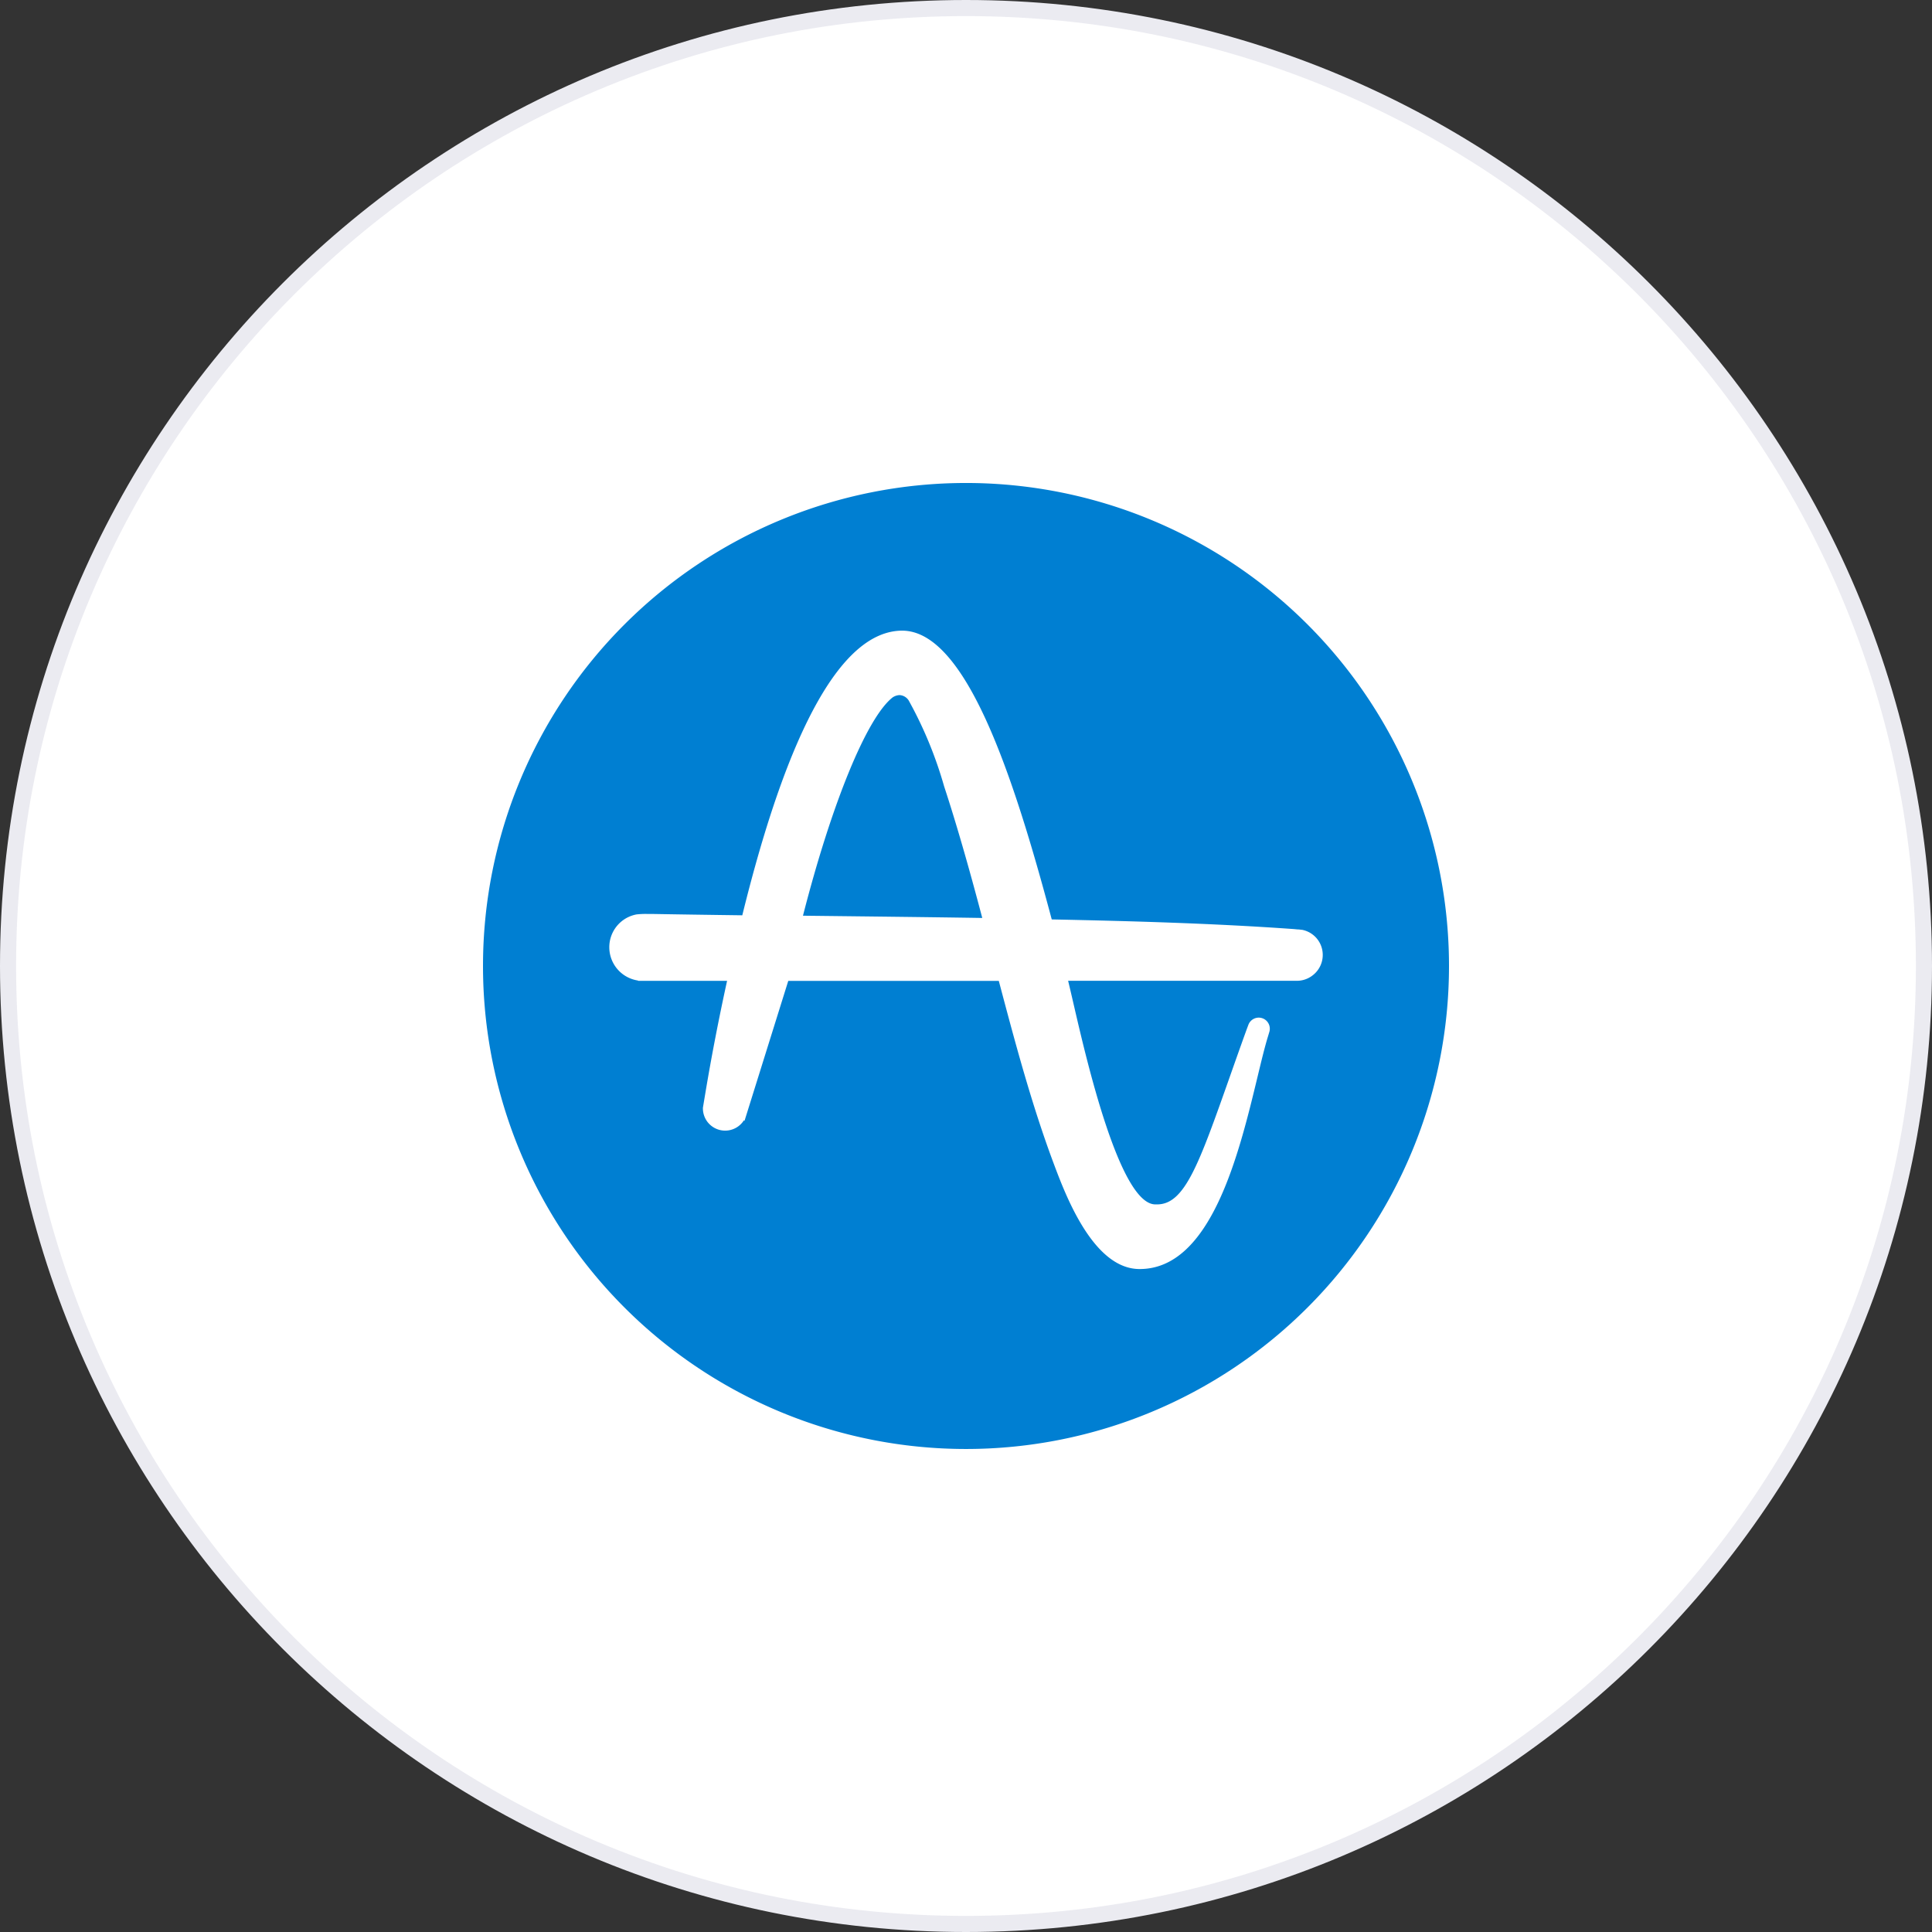
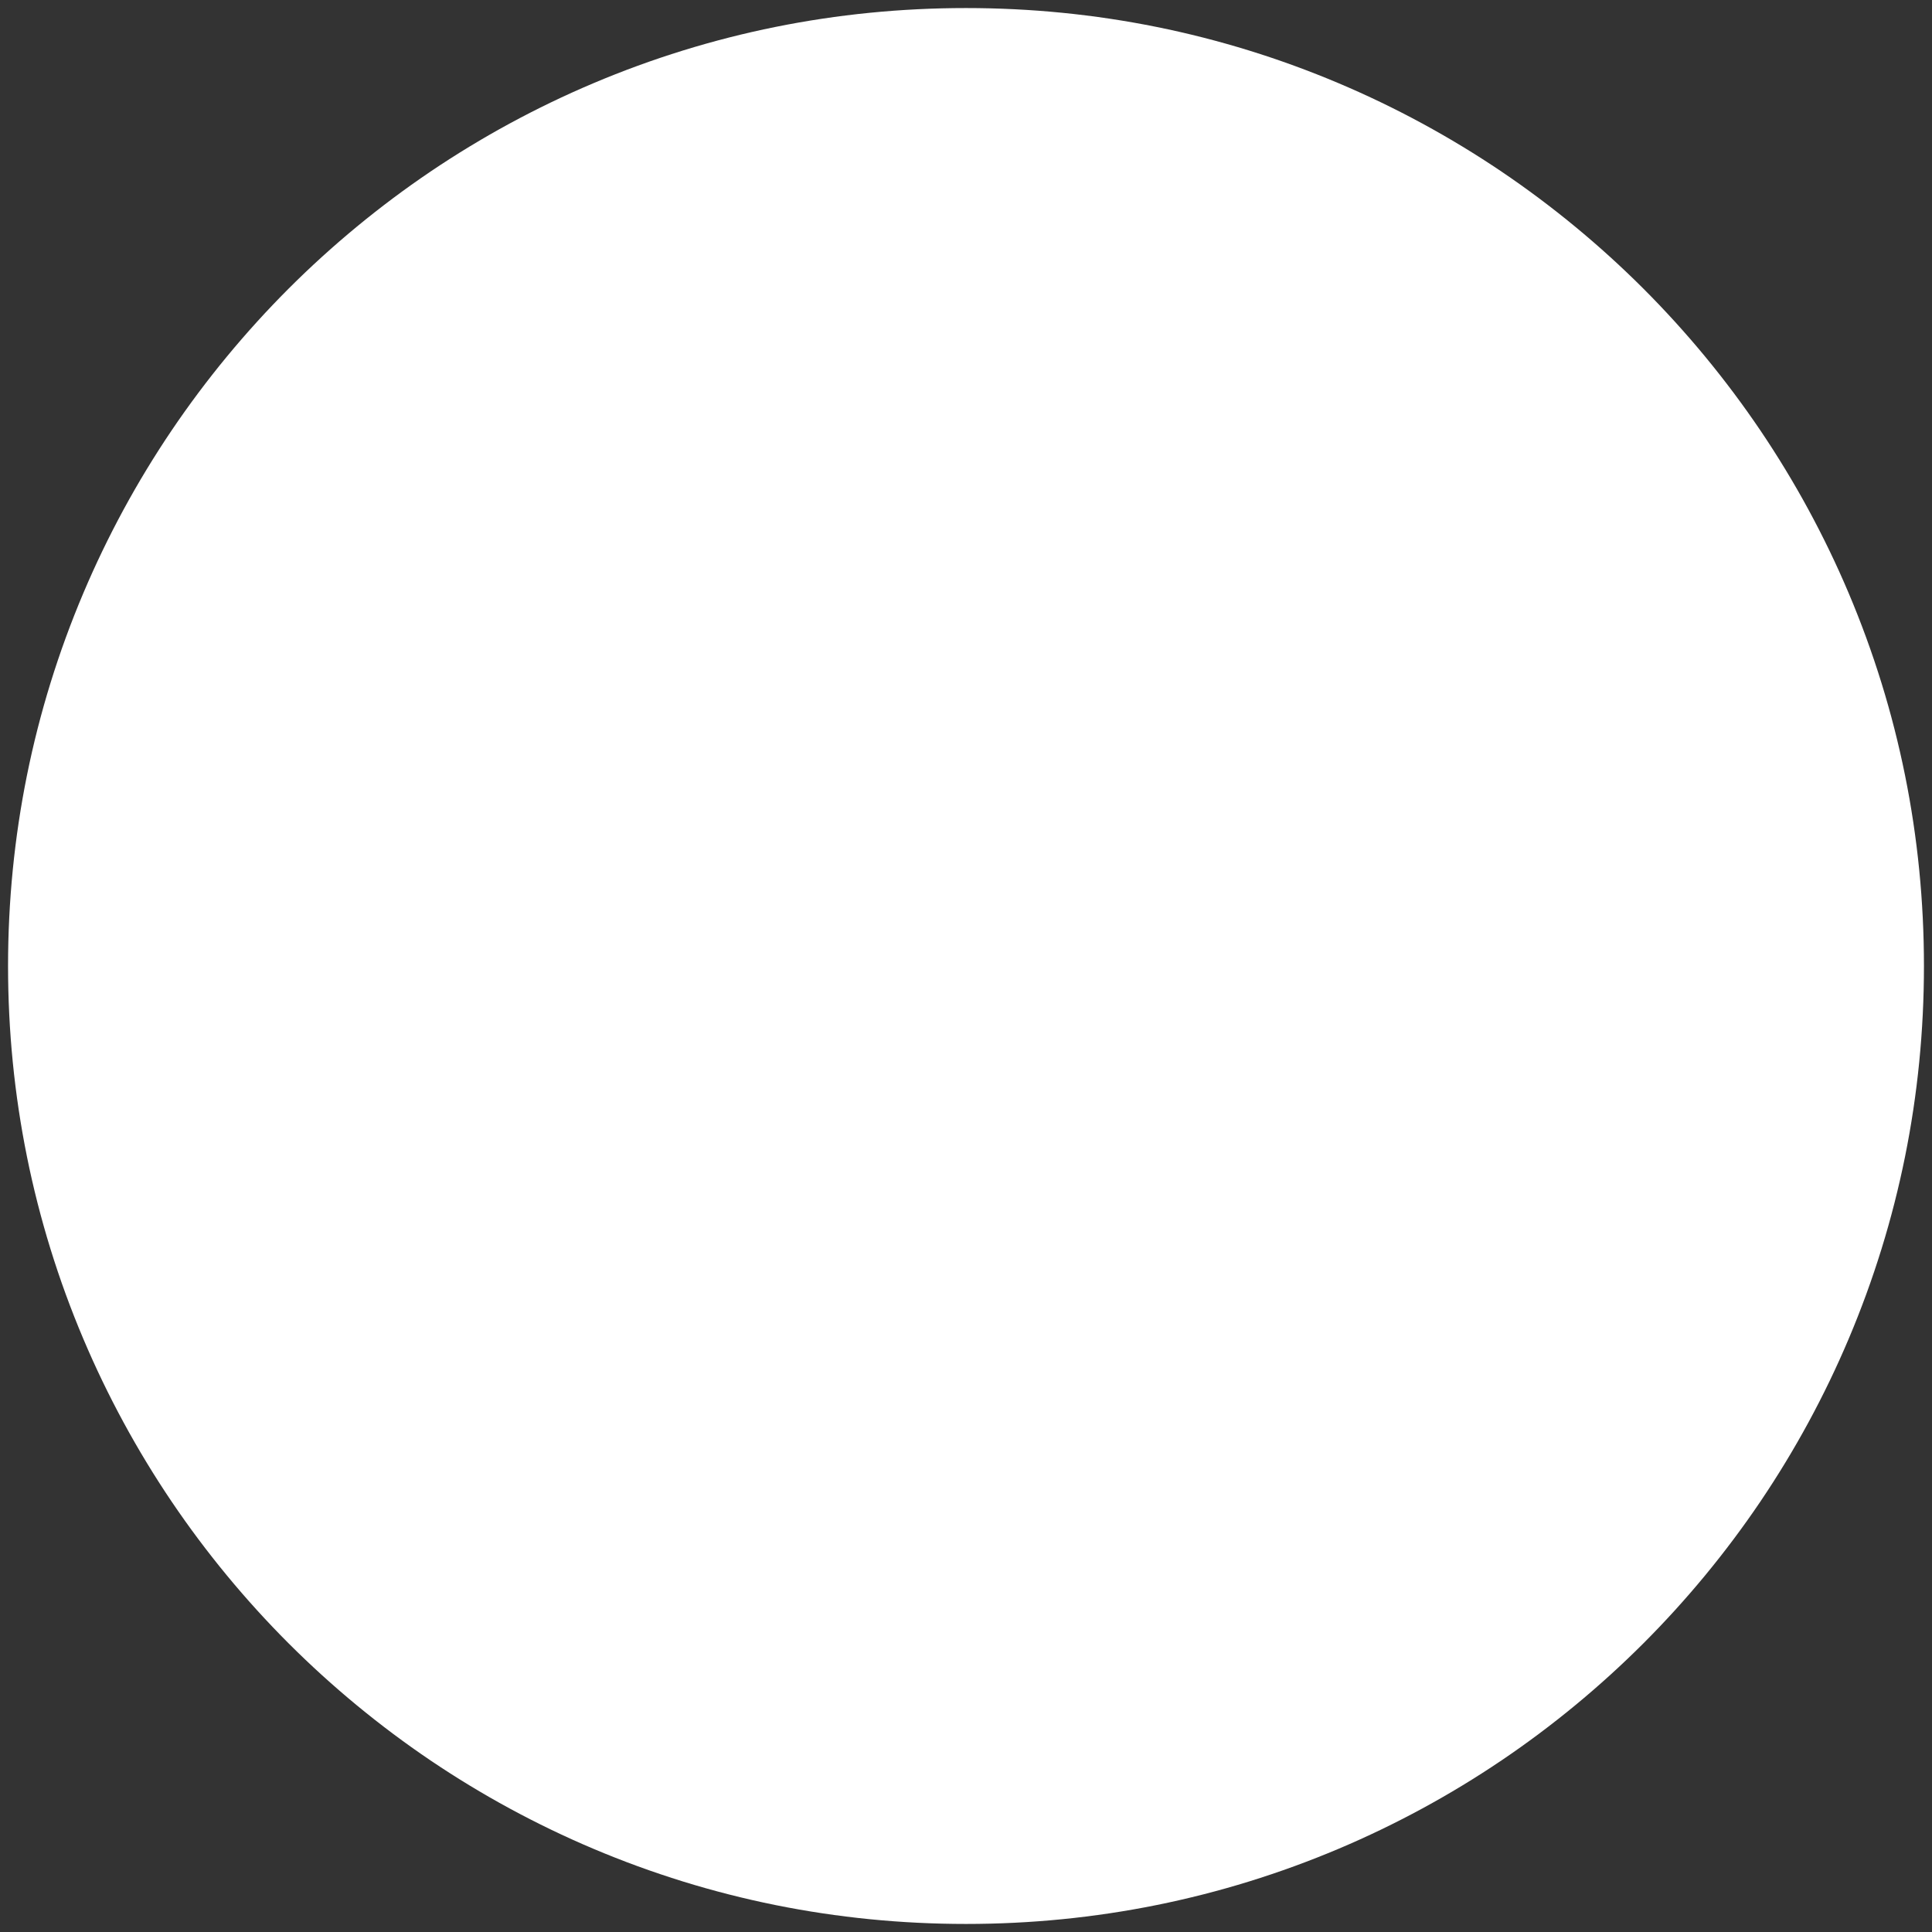
<svg xmlns="http://www.w3.org/2000/svg" width="120" height="120" viewBox="0 0 120 120">
  <rect x="0" y="0" width="120" height="120" fill="#333333" stroke="none" />
  <g id="dot" fill="#fff">
    <path d="M 60 119.5 C 51.967 119.5 44.175 117.927 36.84 114.824 C 33.315 113.333 29.914 111.488 26.733 109.339 C 23.583 107.21 20.62 104.765 17.927 102.073 C 15.235 99.38 12.79 96.417 10.661 93.267 C 8.512 90.086 6.667 86.685 5.176 83.16 C 2.073 75.825 0.5 68.033 0.5 60 C 0.5 51.967 2.073 44.175 5.176 36.84 C 6.667 33.315 8.512 29.914 10.661 26.733 C 12.79 23.583 15.235 20.62 17.927 17.927 C 20.62 15.235 23.583 12.79 26.733 10.661 C 29.914 8.512 33.315 6.667 36.84 5.176 C 44.175 2.073 51.967 0.5 60 0.5 C 68.033 0.5 75.825 2.073 83.16 5.176 C 86.685 6.667 90.086 8.512 93.267 10.661 C 96.417 12.79 99.38 15.235 102.073 17.927 C 104.765 20.62 107.21 23.583 109.339 26.733 C 111.488 29.914 113.333 33.315 114.824 36.84 C 117.927 44.175 119.5 51.967 119.5 60 C 119.5 68.033 117.927 75.825 114.824 83.16 C 113.333 86.685 111.488 90.086 109.339 93.267 C 107.21 96.417 104.765 99.38 102.073 102.073 C 99.38 104.765 96.417 107.21 93.267 109.339 C 90.086 111.488 86.685 113.333 83.16 114.824 C 75.825 117.927 68.033 119.5 60 119.5 Z" stroke="none" />
-     <path d="M 60 1 C 52.035 1 44.308 2.56 37.035 5.636 C 33.539 7.115 30.167 8.945 27.013 11.076 C 23.889 13.186 20.951 15.611 18.281 18.281 C 15.611 20.951 13.186 23.889 11.076 27.013 C 8.945 30.167 7.115 33.539 5.636 37.035 C 2.56 44.308 1 52.035 1 60 C 1 67.965 2.56 75.692 5.636 82.965 C 7.115 86.461 8.945 89.833 11.076 92.987 C 13.186 96.111 15.611 99.049 18.281 101.719 C 20.951 104.389 23.889 106.814 27.013 108.924 C 30.167 111.055 33.539 112.885 37.035 114.364 C 44.308 117.44 52.035 119 60 119 C 67.965 119 75.692 117.44 82.965 114.364 C 86.461 112.885 89.833 111.055 92.987 108.924 C 96.111 106.814 99.049 104.389 101.719 101.719 C 104.389 99.049 106.814 96.111 108.924 92.987 C 111.055 89.833 112.885 86.461 114.364 82.965 C 117.44 75.692 119 67.965 119 60 C 119 52.035 117.44 44.308 114.364 37.035 C 112.885 33.539 111.055 30.167 108.924 27.013 C 106.814 23.889 104.389 20.951 101.719 18.281 C 99.049 15.611 96.111 13.186 92.987 11.076 C 89.833 8.945 86.461 7.115 82.965 5.636 C 75.692 2.56 67.965 1 60 1 M 60 0 C 93.137 0 120 26.863 120 60 C 120 93.137 93.137 120 60 120 C 26.863 120 0 93.137 0 60 C 0 26.863 26.863 0 60 0 Z" stroke="none" fill="#ebebf1" />
  </g>
  <g id="Amplitude" transform="translate(30.01 25.529)">
-     <path id="Path_1" data-name="Path 1" d="M336.377,223.424a.716.716,0,0,0-.565-.334.835.835,0,0,0-.433.143c-1.6,1.253-3.779,6.563-5.569,13.559l1.584.018c3.128.036,6.359.072,9.552.122-.842-3.2-1.637-5.951-2.367-8.169A25.242,25.242,0,0,0,336.377,223.424Z" transform="translate(-309.946 -205.445)" fill="#007fd2" />
-     <path id="Path_2" data-name="Path 2" d="M59.99,34.47a30,30,0,1,1-30-30A30,30,0,0,1,59.99,34.47Zm-7.842-.686a1.586,1.586,0,0,0-1.274-1.559l-.013,0-.025-.005-.03,0a1.625,1.625,0,0,0-.237-.022l-.21-.02c-5.025-.36-10.194-.5-15.043-.6l-.01-.036c-2.36-8.853-5.308-17.9-9.284-17.9-3.7.017-7.043,5.964-9.927,17.68-2.037-.026-3.895-.054-5.646-.084l-.268,0a5.161,5.161,0,0,0-.646.028,2.068,2.068,0,0,0-1.7,2.046,2.091,2.091,0,0,0,1.773,2.06l.02.021H15.15c-.513,2.344-.962,4.662-1.337,6.9l-.164.983,0,.047a1.381,1.381,0,0,0,2.546.734l.039.031,2.716-8.691H32.028c1,3.776,2.036,7.675,3.406,11.334.733,1.957,2.448,6.539,5.314,6.562h.033c4.436,0,6.165-7.166,7.31-11.909.246-1.02.458-1.9.659-2.549l.08-.267h0a.671.671,0,0,0,.03-.2.687.687,0,0,0-1.331-.242h0l-.1.266c-.377,1.042-.725,2.028-1.033,2.9l-.023.066c-1.92,5.438-2.8,7.92-4.513,7.92h-.042l-.024,0h-.043c-2.2,0-4.267-8.934-5.046-12.3-.135-.583-.258-1.117-.372-1.588h14.21a1.586,1.586,0,0,0,.739-.183l0,0c.022-.011.043-.025.065-.037s.048-.028.07-.043l.033-.023c.034-.023.067-.048.1-.075l.007-.005A1.592,1.592,0,0,0,52.148,33.784Z" transform="translate(0)" fill="#007fd2" fill-rule="evenodd" />
-   </g>
+     </g>
</svg>